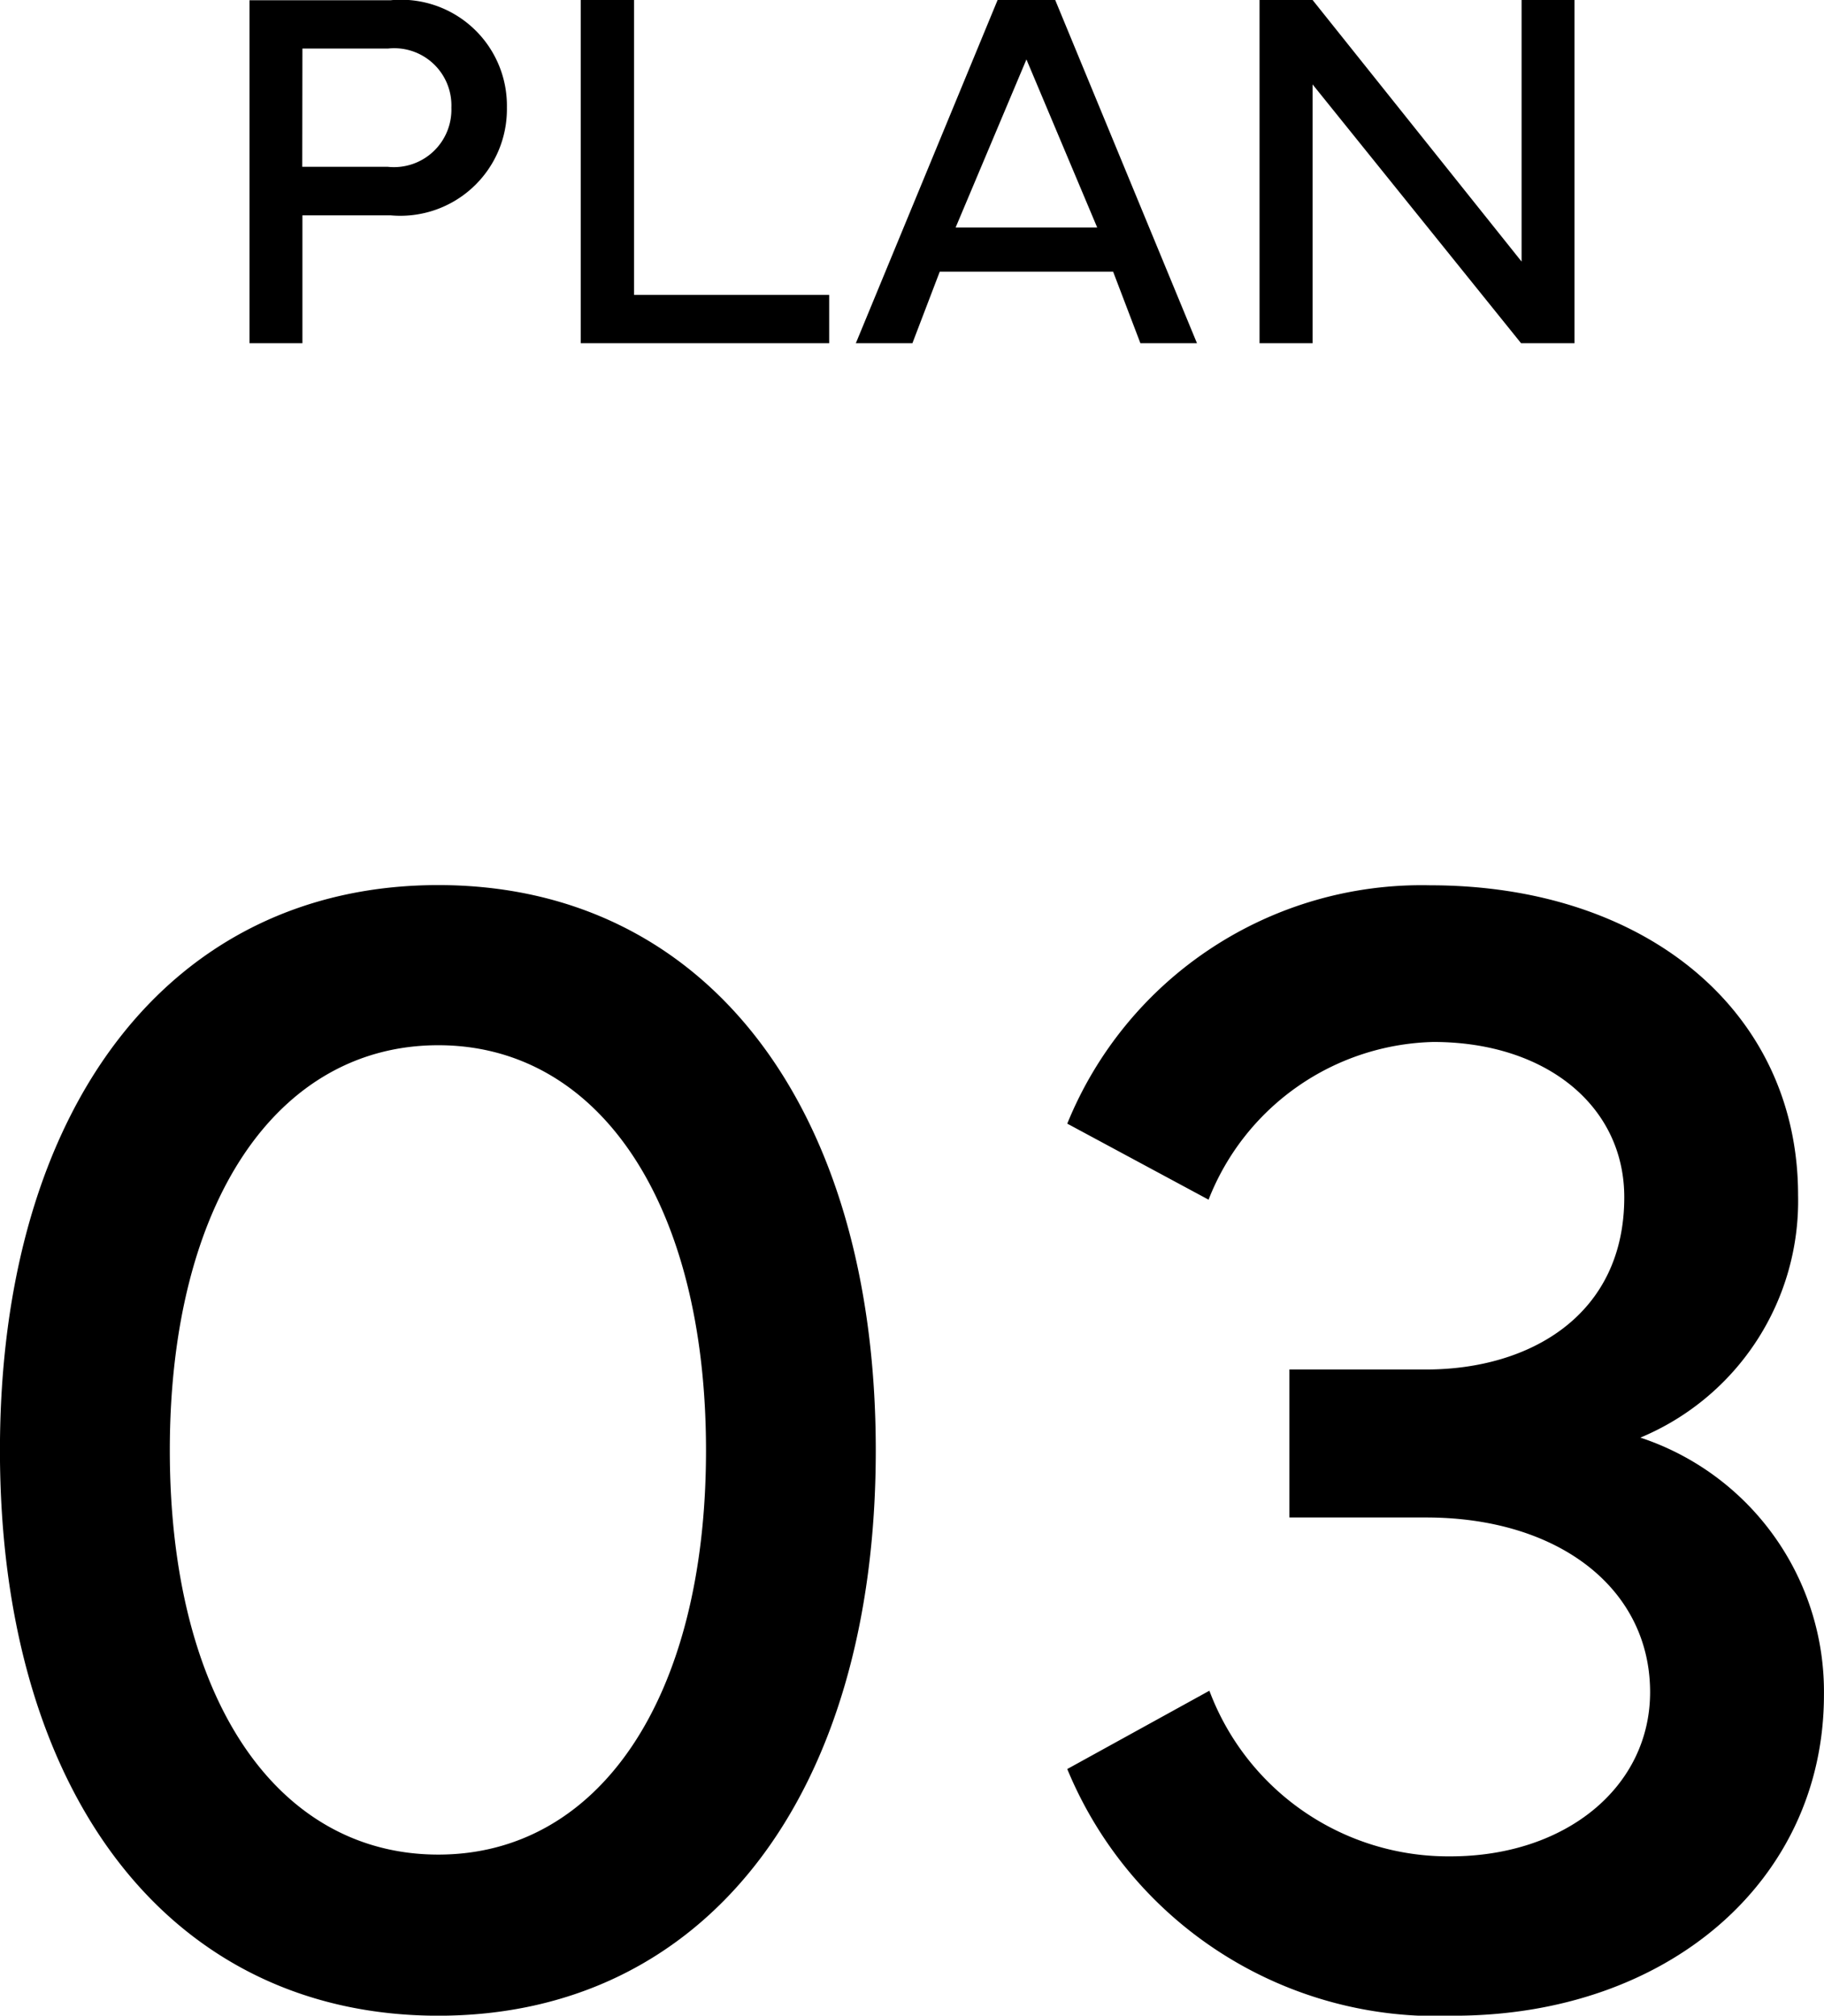
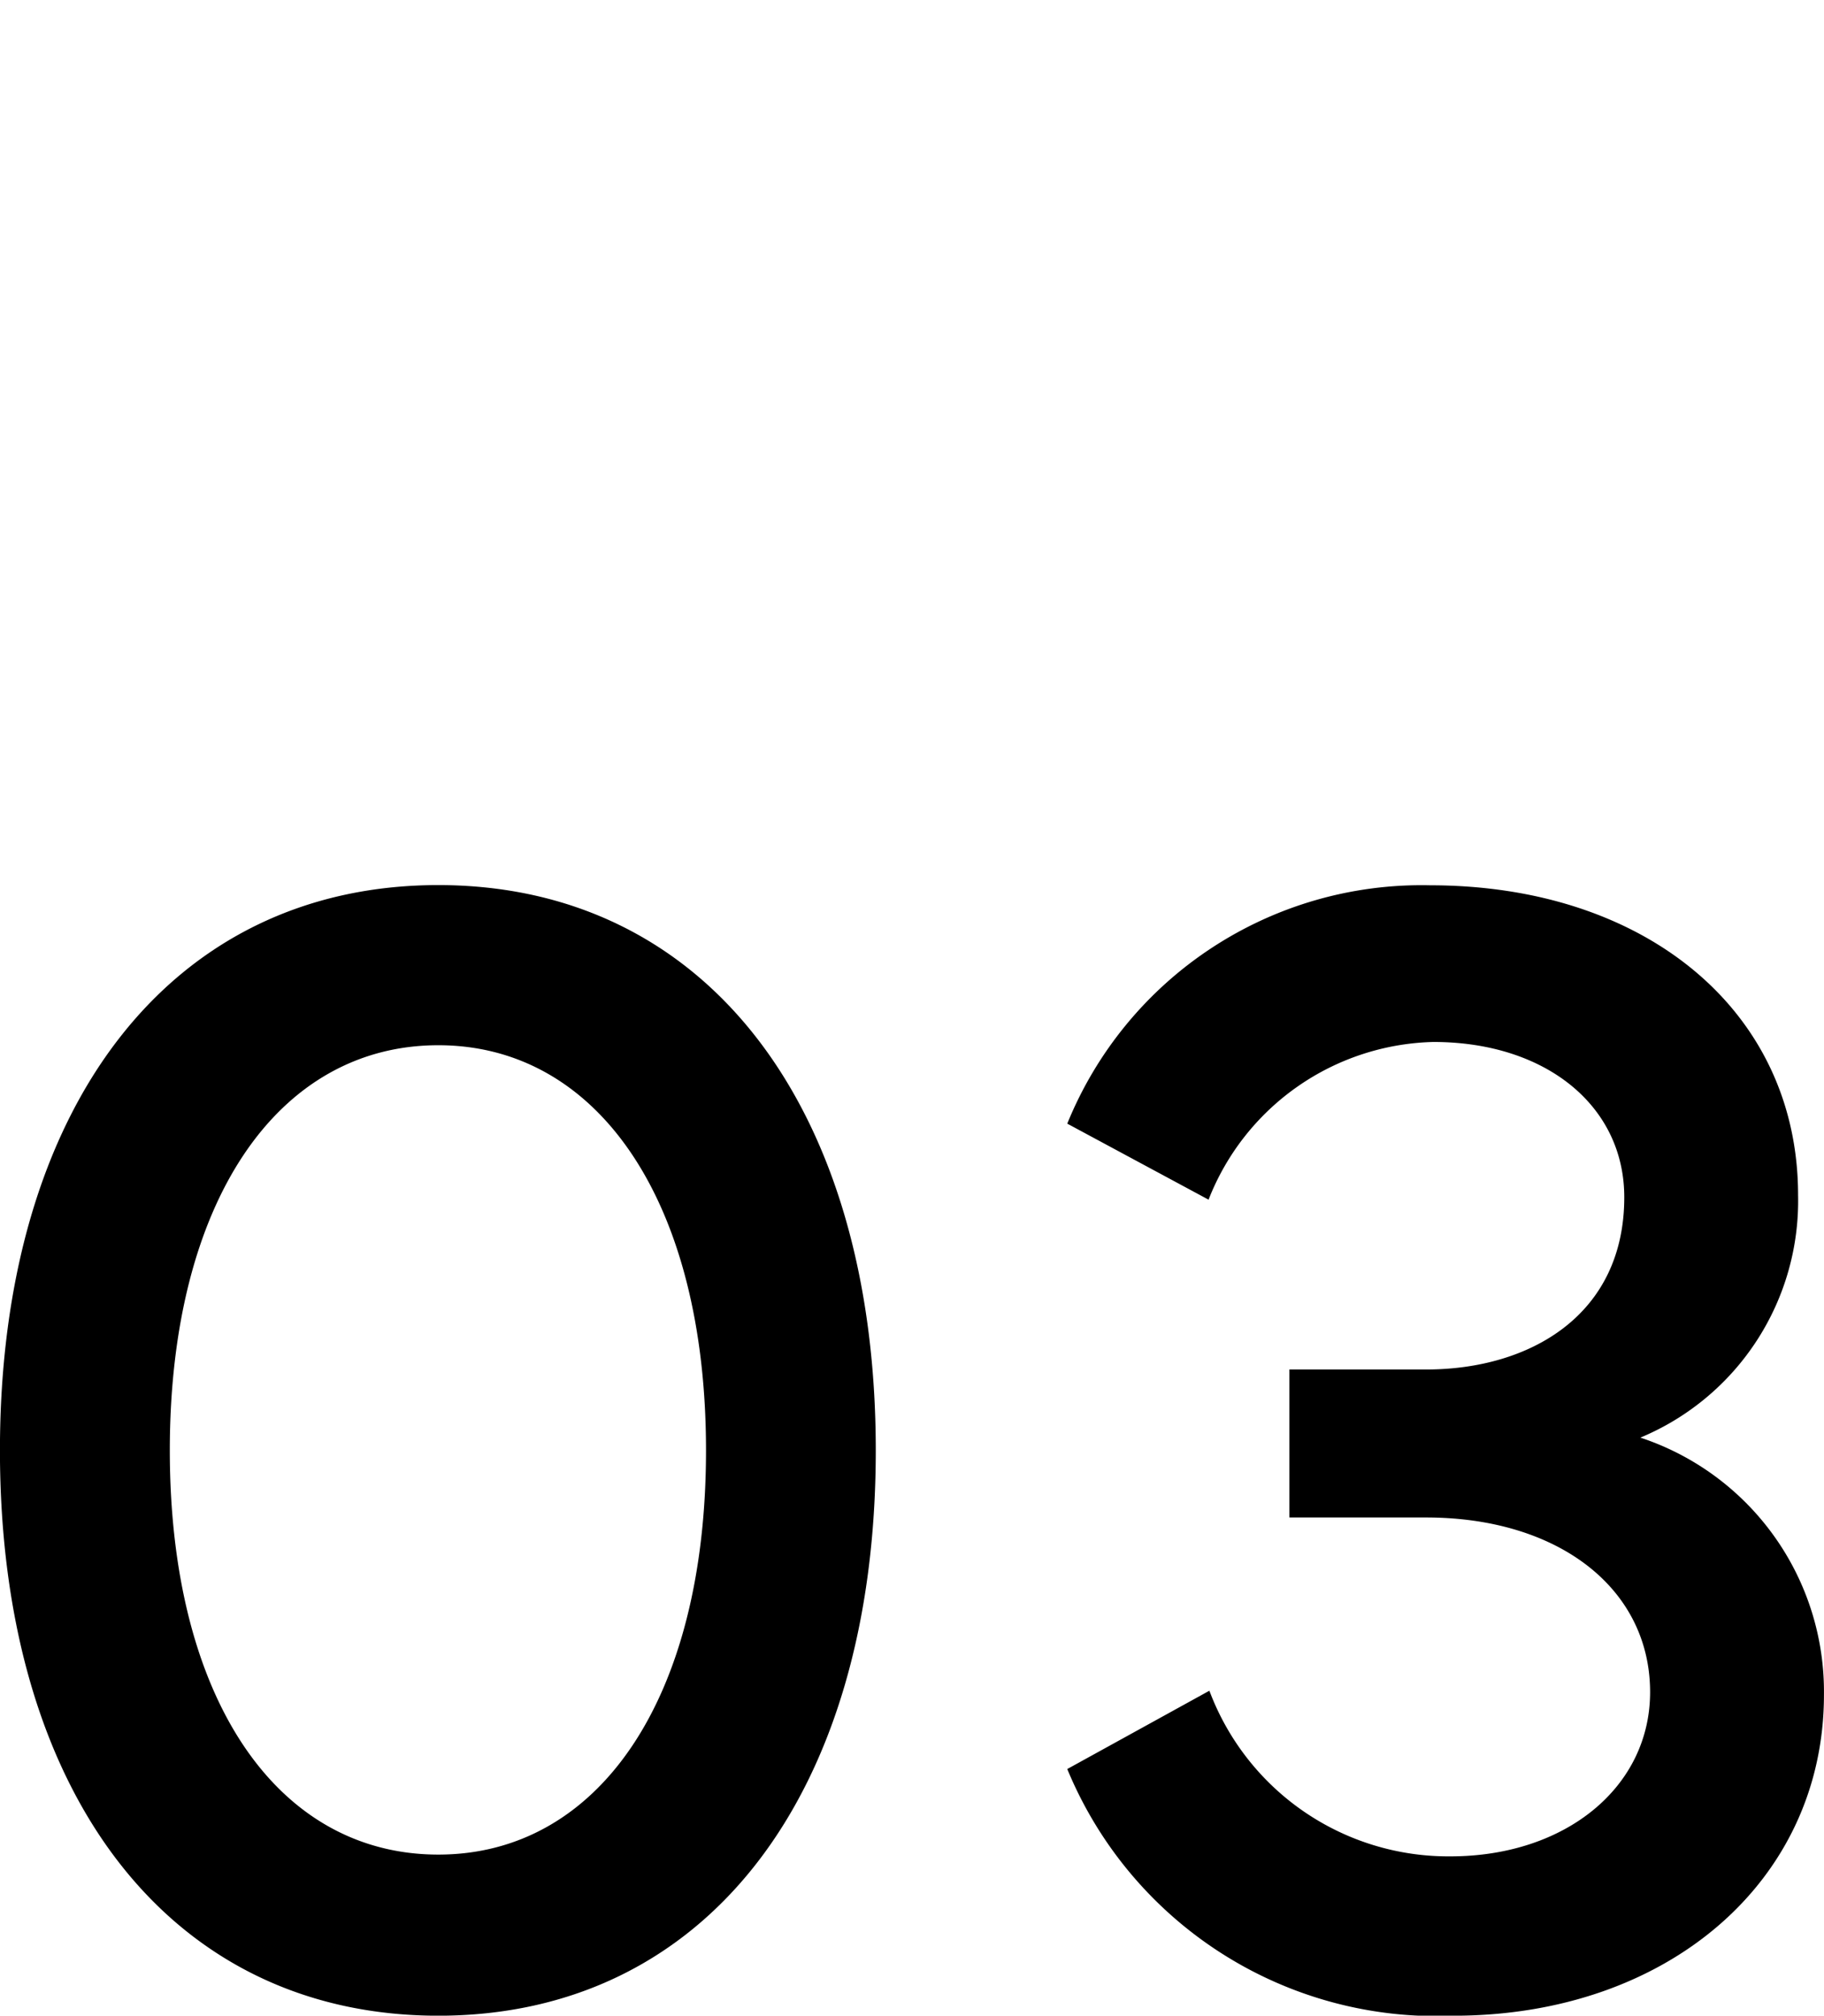
<svg xmlns="http://www.w3.org/2000/svg" width="35.242" height="38.943" viewBox="0 0 35.242 38.943">
  <g id="グループ_1021" data-name="グループ 1021" transform="translate(-19031.379 197.631)">
    <path id="パス_1148" data-name="パス 1148" d="M-9.152.313C-3.98.313-.7-3.953-.7-10.609c0-6.641-3.281-10.922-8.453-10.922s-8.469,4.281-8.469,10.922C-17.621-3.953-14.324.313-9.152.313Zm0-18.75c3.094,0,5.172,3.031,5.172,7.828C-3.98-5.8-6.058-2.8-9.152-2.8c-3.109,0-5.188-3-5.188-7.812C-14.339-15.406-12.261-18.437-9.152-18.437ZM3-4.453A7.717,7.717,0,0,0,10.464.313c4.141,0,7.156-2.609,7.156-6.2a5.17,5.17,0,0,0-3.547-4.969,4.953,4.953,0,0,0,3.047-4.687c0-3.531-2.922-5.984-7.109-5.984A7.388,7.388,0,0,0,3-16.922L5.73-15.453A4.789,4.789,0,0,1,10.074-18.5c2.172,0,3.688,1.234,3.688,3,0,2.281-1.828,3.328-3.828,3.328H7.292v2.859H9.933c2.563,0,4.328,1.375,4.328,3.375,0,1.828-1.625,3.172-3.859,3.172a4.929,4.929,0,0,1-4.656-3.2Z" transform="translate(19049 -159)" />
-     <path id="パス_1149" data-name="パス 1149" d="M-11.778,0V-2.471h1.7a2.059,2.059,0,0,0,2.251-2.08,2.047,2.047,0,0,0-2.251-2.075H-12.8V0Zm0-5.693h1.655A1.105,1.105,0,0,1-8.9-4.551a1.11,1.11,0,0,1-1.226,1.143h-1.655ZM-1.6-.933H-5.37v-5.7H-6.4V0h4.8ZM.008,0,.536-1.382h3.35L4.413,0H5.506L2.767-6.631H1.654L-1.085,0ZM.843-2.236,2.211-5.483,3.578-2.236ZM7.74,0V-5l4.028,5H12.8V-6.631H11.778v5.054L7.74-6.631H6.715V0Z" transform="translate(19049 -191)" />
  </g>
</svg>